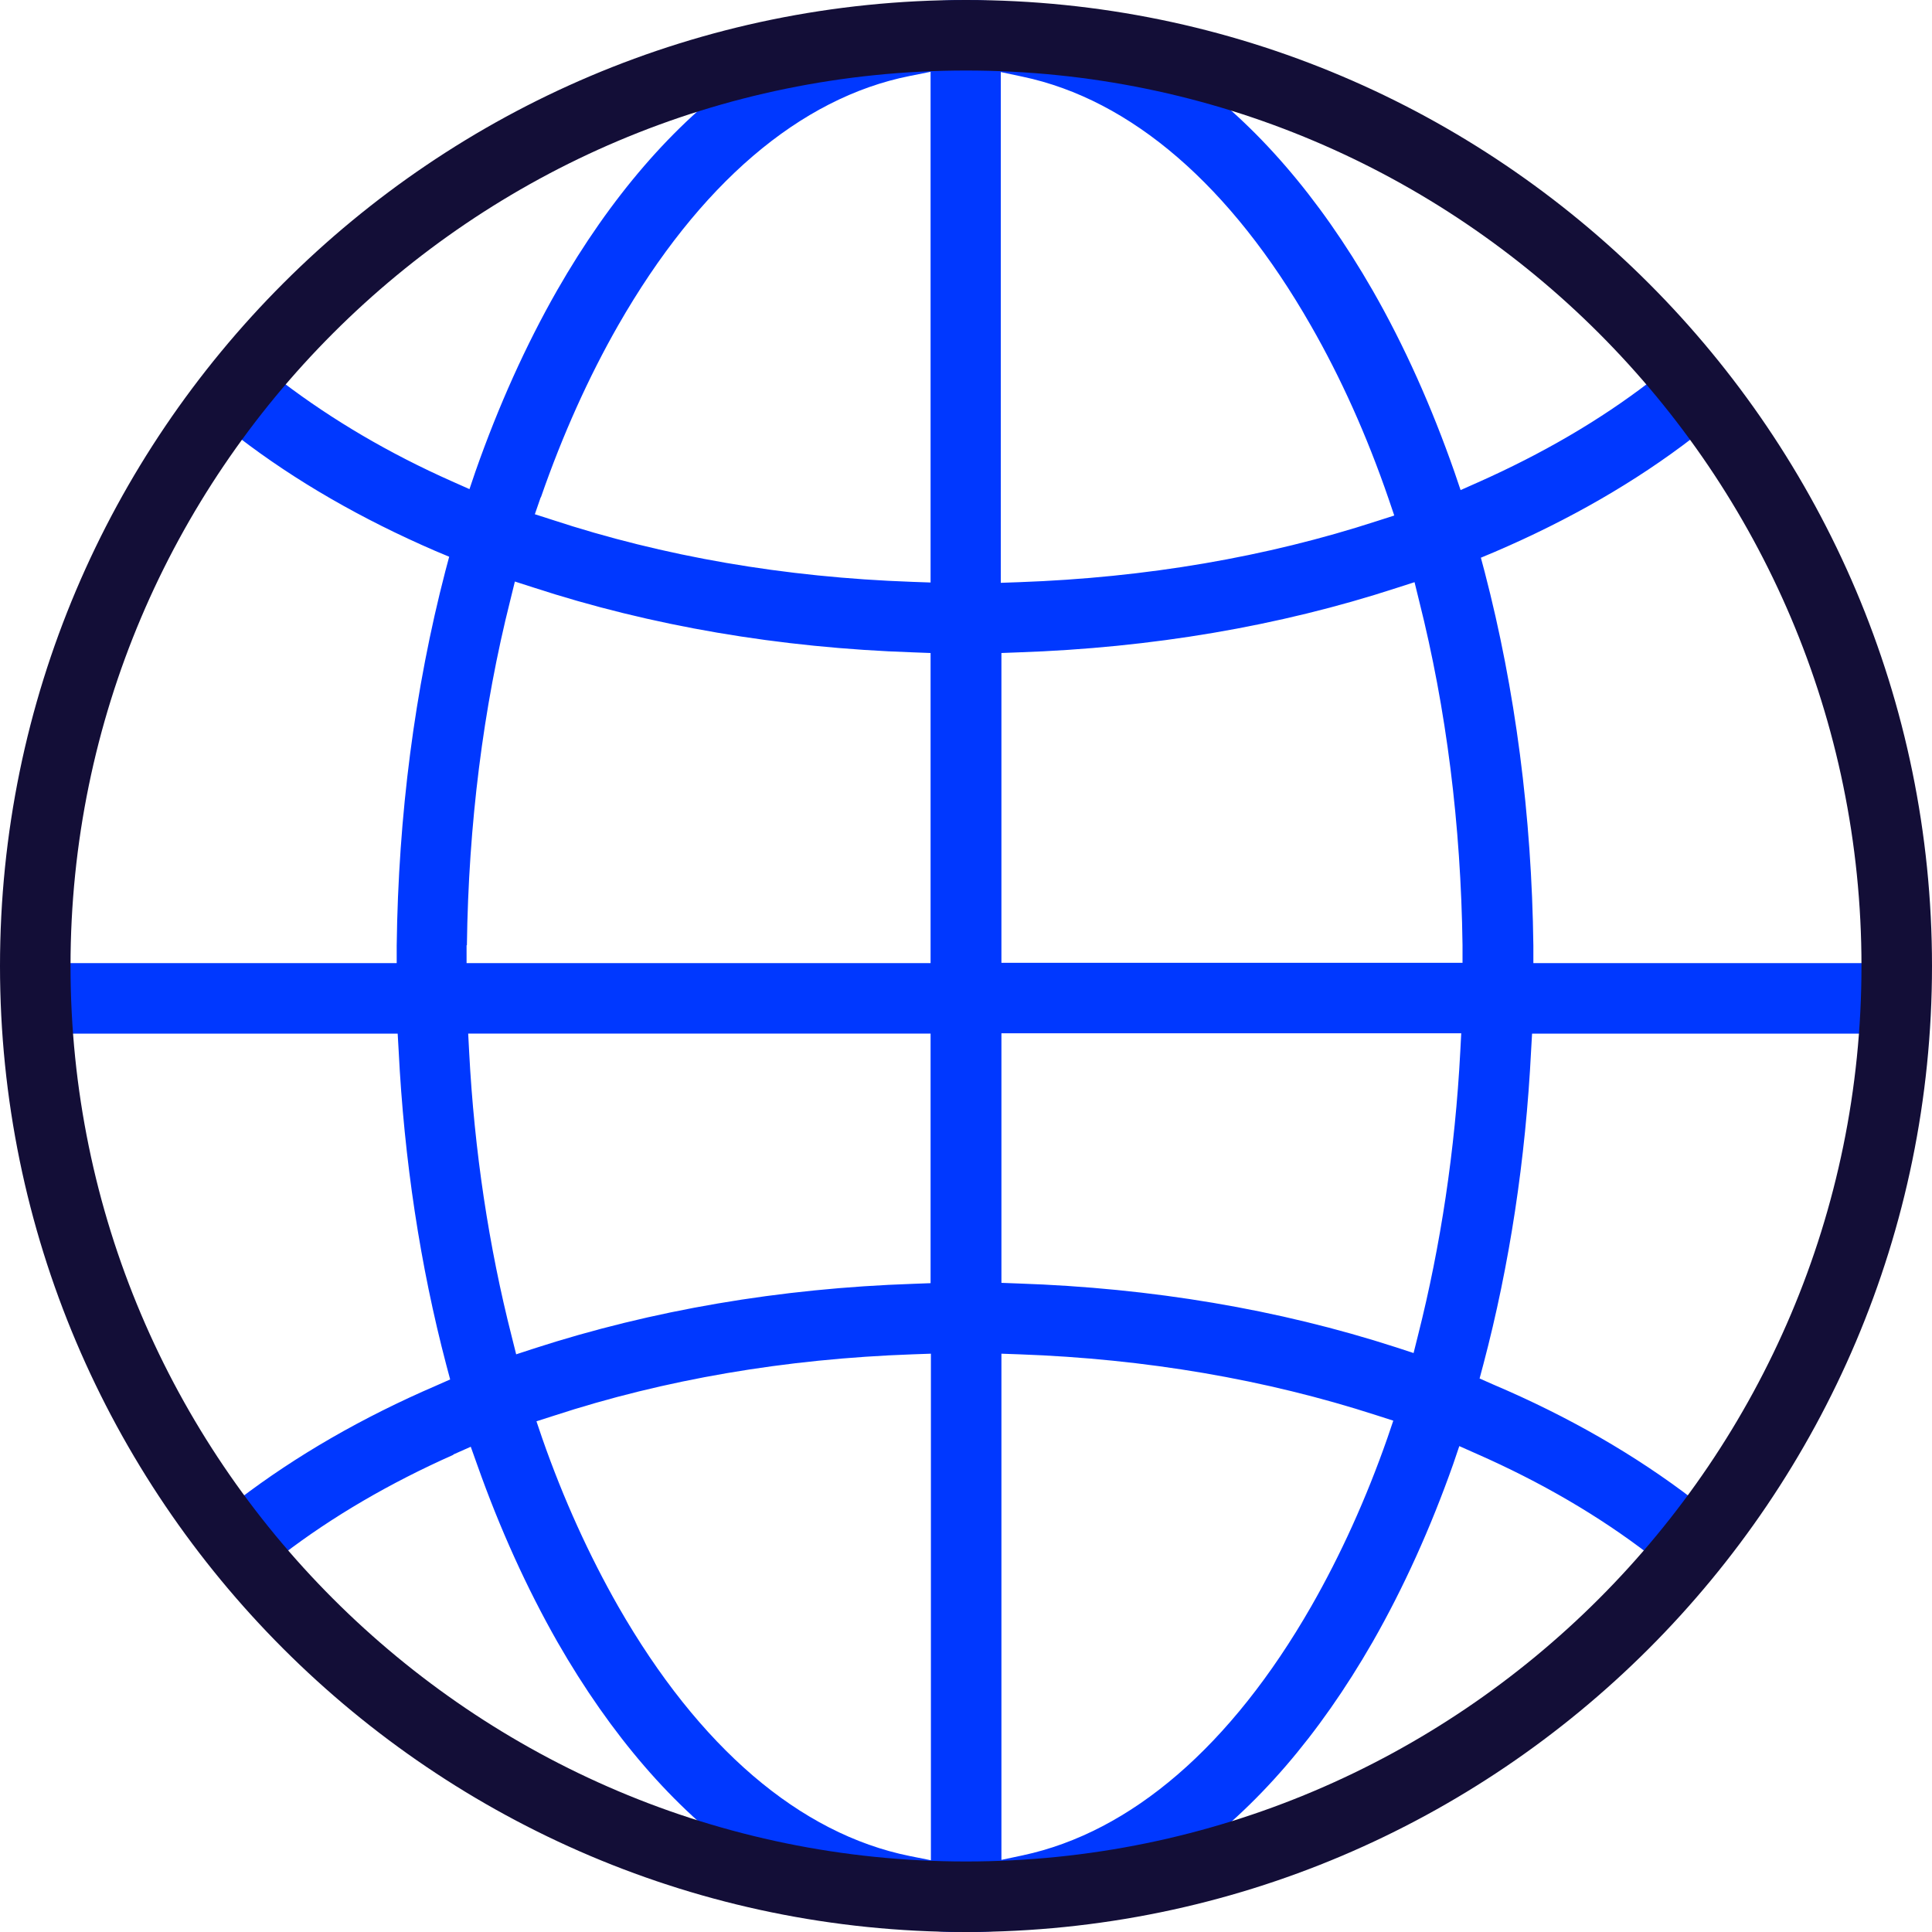
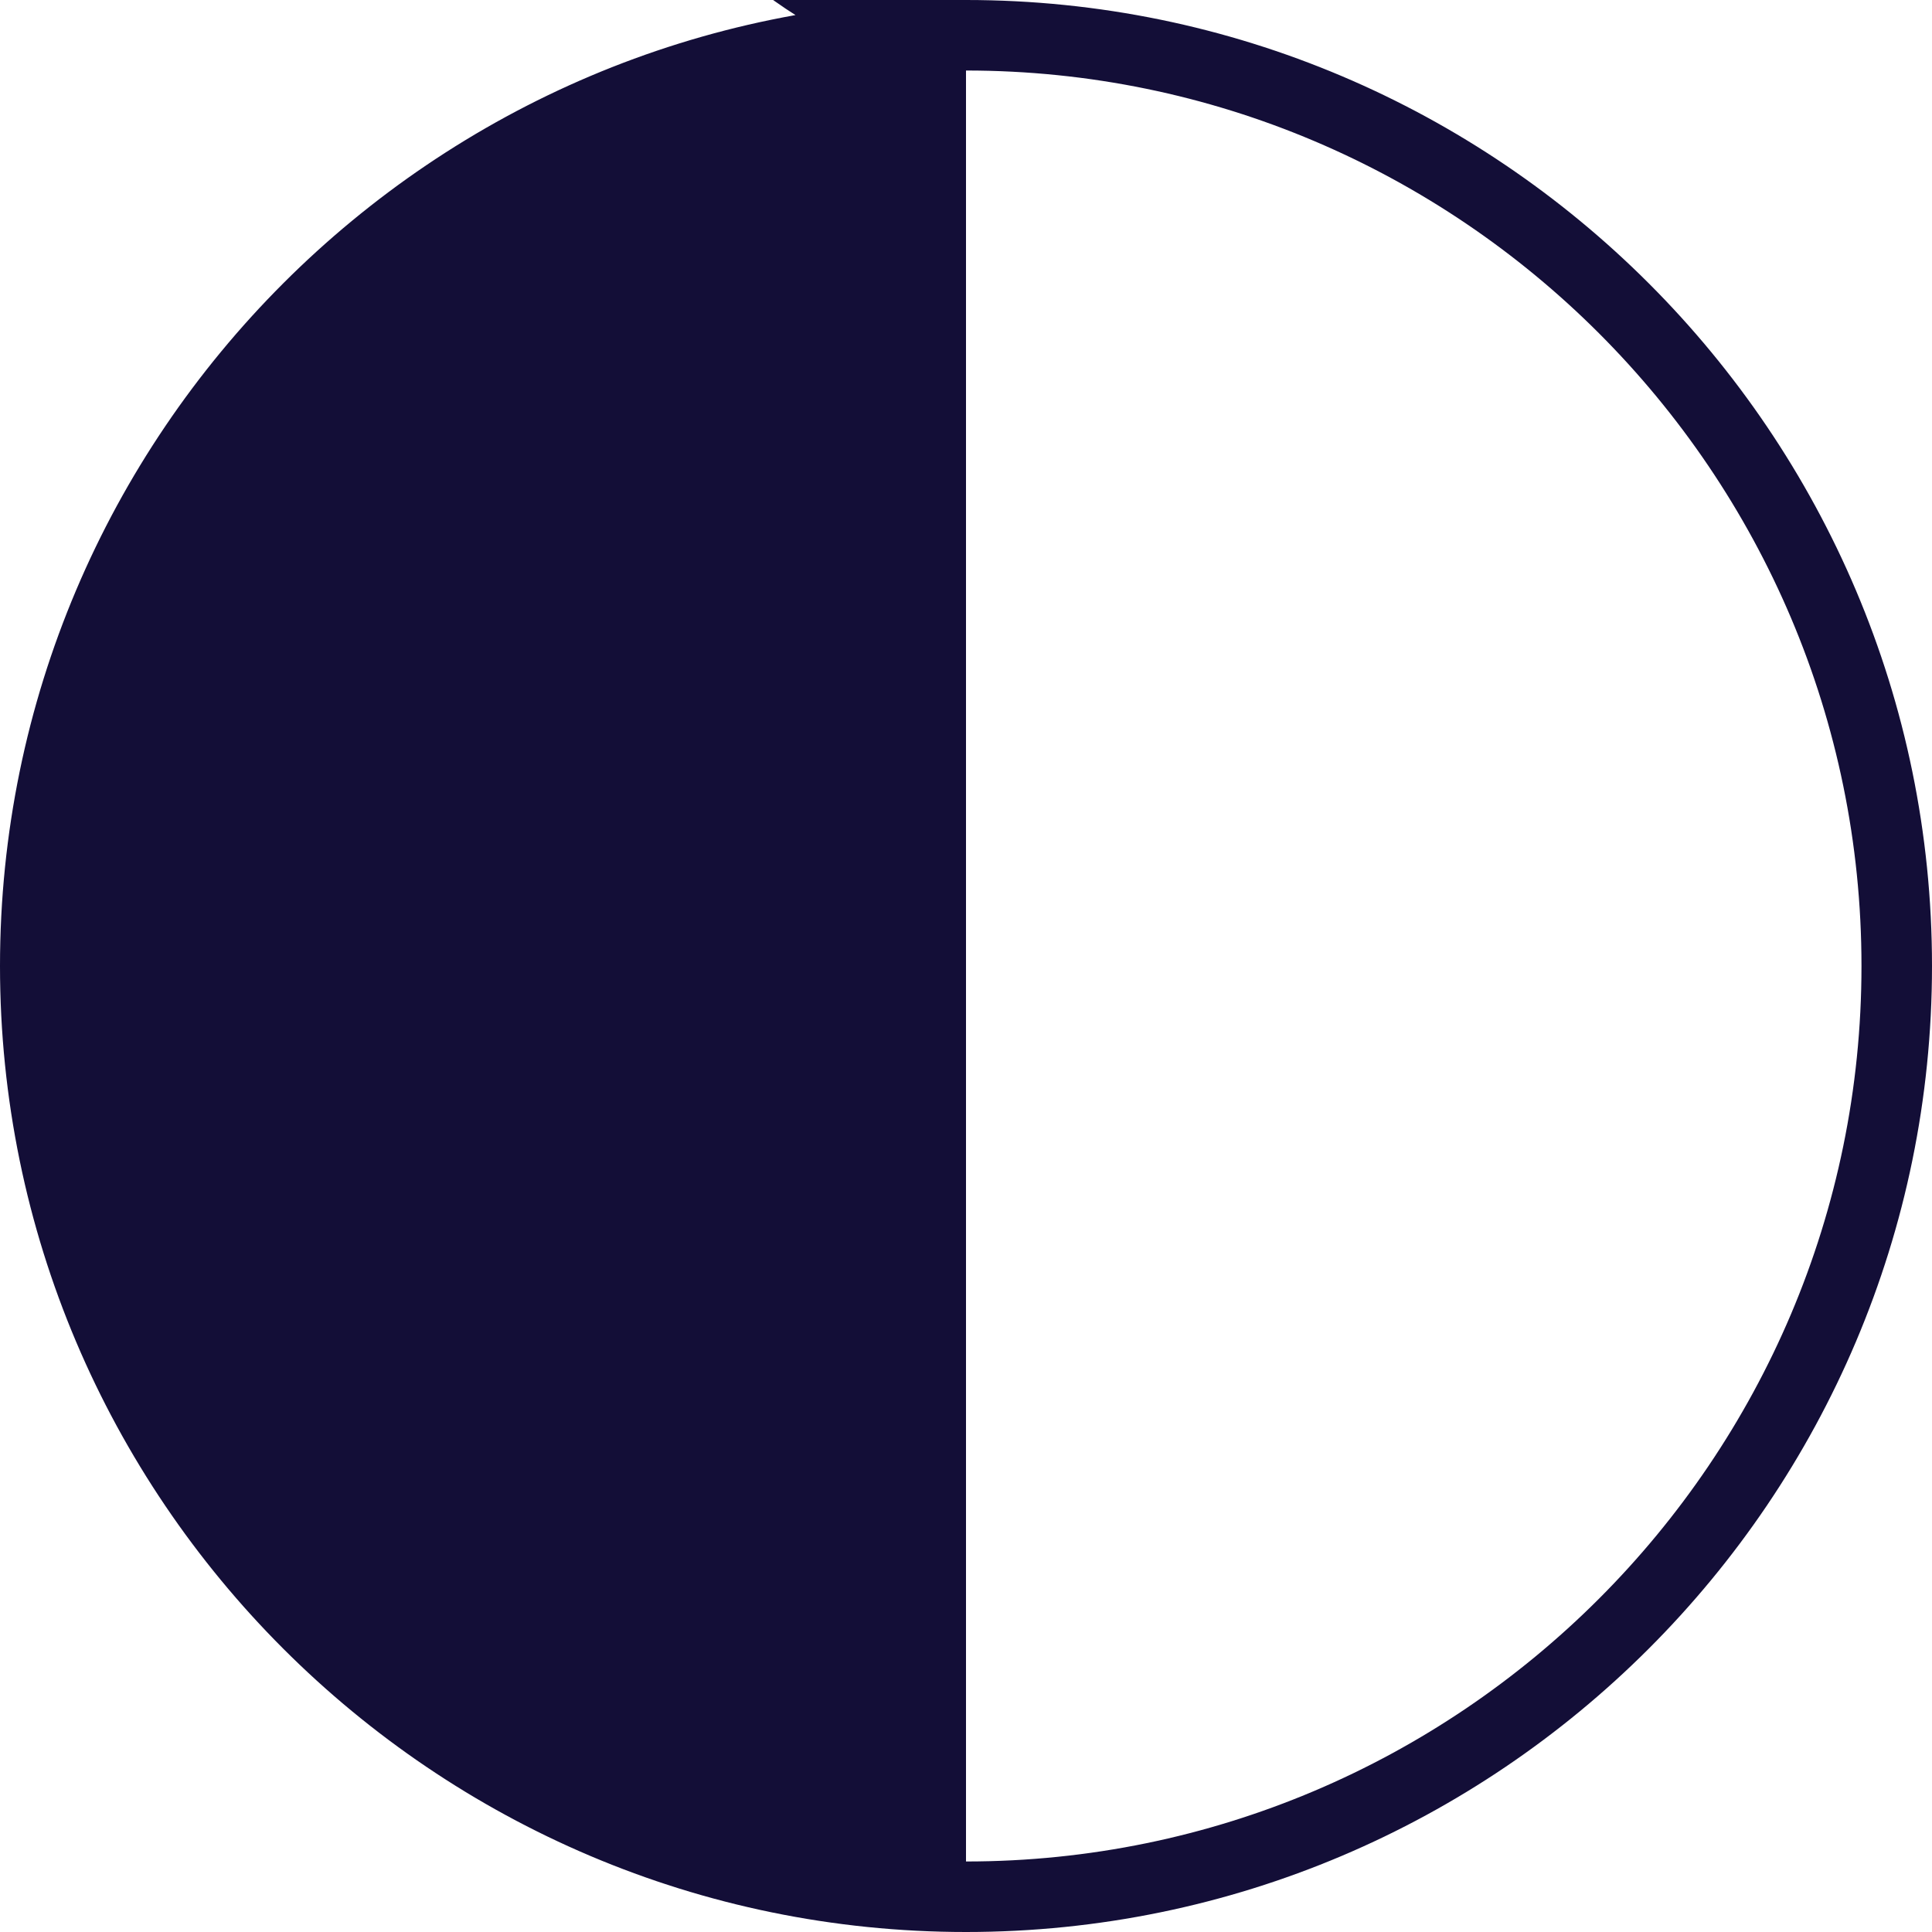
<svg xmlns="http://www.w3.org/2000/svg" id="Calque_1" data-name="Calque 1" viewBox="0 0 60 60">
  <defs>
    <style>
      .cls-1 {
        fill: #130e37;
      }

      .cls-1, .cls-2 {
        stroke-width: 0px;
      }

      .cls-2 {
        fill: #0038ff;
      }
    </style>
  </defs>
-   <path class="cls-2" d="m14.08,45.17l.54-.24.2.56c.7,1.98,1.54,3.83,2.49,5.5,3.33,5.81,7.82,9.02,12.66,9.02s9.32-3.2,12.66-9.02c.96-1.68,1.8-3.54,2.5-5.52l.19-.56.54.24c2,.88,3.8,1.93,5.36,3.13l1.37-1.71c-1.8-1.38-3.88-2.58-6.21-3.57l-.43-.19.12-.45c.81-3.07,1.31-6.35,1.48-9.74l.03-.52h11.07v-2.19h-11.03v-.54c-.05-4.04-.56-7.95-1.51-11.6l-.12-.45.43-.18c2.31-.99,4.38-2.18,6.17-3.56l-1.37-1.71c-1.55,1.19-3.34,2.23-5.32,3.11l-.54.24-.19-.56c-.71-2.03-1.56-3.93-2.54-5.64C39.29,3.2,34.79,0,29.96,0s-9.33,3.2-12.66,9.02c-.97,1.7-1.82,3.59-2.53,5.61l-.19.56-.54-.24c-1.96-.87-3.72-1.91-5.26-3.08l-1.37,1.71c1.77,1.36,3.82,2.54,6.11,3.53l.43.18-.12.45c-.95,3.66-1.46,7.57-1.51,11.63v.54H.91v2.19h11.44l.03.52c.17,3.4.67,6.69,1.48,9.77l.12.45-.43.19c-2.3.99-4.36,2.18-6.14,3.54l1.37,1.71c1.54-1.18,3.32-2.22,5.3-3.1ZM31.09,2.24l.66.14c3.38.71,6.48,3.39,8.96,7.73.93,1.62,1.74,3.42,2.41,5.37l.18.53-.53.17c-3.44,1.12-7.18,1.76-11.12,1.9l-.57.02V2.24Zm0,18.04l.53-.02c4.14-.14,8.1-.81,11.75-2l.56-.18.14.57c.85,3.37,1.3,6.97,1.35,10.7v.55s-14.32,0-14.32,0v-9.63Zm0,11.81h14.29l-.03.57c-.16,3.06-.61,6.03-1.31,8.8l-.14.56-.55-.18c-3.65-1.18-7.59-1.84-11.72-1.98l-.53-.02v-7.76Zm0,9.95l.57.02c3.92.14,7.65.78,11.08,1.89l.53.17-.18.53c-.66,1.89-1.46,3.65-2.37,5.24-2.49,4.34-5.59,7.01-8.96,7.73l-.66.14v-15.72Zm-2.19,15.73l-.65-.13c-3.41-.69-6.54-3.37-9.05-7.75-.9-1.58-1.7-3.33-2.36-5.22l-.18-.53.53-.17c3.45-1.13,7.2-1.77,11.15-1.91l.57-.02v15.73Zm0-17.92l-.53.02c-4.16.14-8.12.82-11.79,2.01l-.55.18-.14-.56c-.71-2.79-1.16-5.76-1.32-8.83l-.03-.57h14.36v7.76Zm-12.1-24.41c.67-1.93,1.48-3.73,2.4-5.34,2.51-4.38,5.64-7.06,9.05-7.74l.65-.13v15.86l-.57-.02c-3.97-.14-7.73-.79-11.19-1.93l-.53-.17.18-.52Zm-2.3,13.91c.05-3.74.5-7.35,1.35-10.72l.14-.57.56.18c3.67,1.2,7.65,1.88,11.82,2.02l.53.02v9.63h-14.41v-.55Z" />
-   <path class="cls-1" d="m30,0C13.46,0,0,13.46,0,30s13.46,30,30,30,30-13.46,30-30S46.54,0,30,0Zm0,57.81c-15.33,0-27.81-12.48-27.81-27.81S14.67,2.19,30,2.19s27.81,12.48,27.81,27.81-12.48,27.81-27.81,27.81Z" />
+   <path class="cls-1" d="m30,0C13.46,0,0,13.46,0,30s13.46,30,30,30,30-13.46,30-30S46.54,0,30,0Zc-15.33,0-27.81-12.48-27.81-27.81S14.67,2.19,30,2.19s27.81,12.48,27.81,27.81-12.48,27.81-27.81,27.81Z" />
</svg>